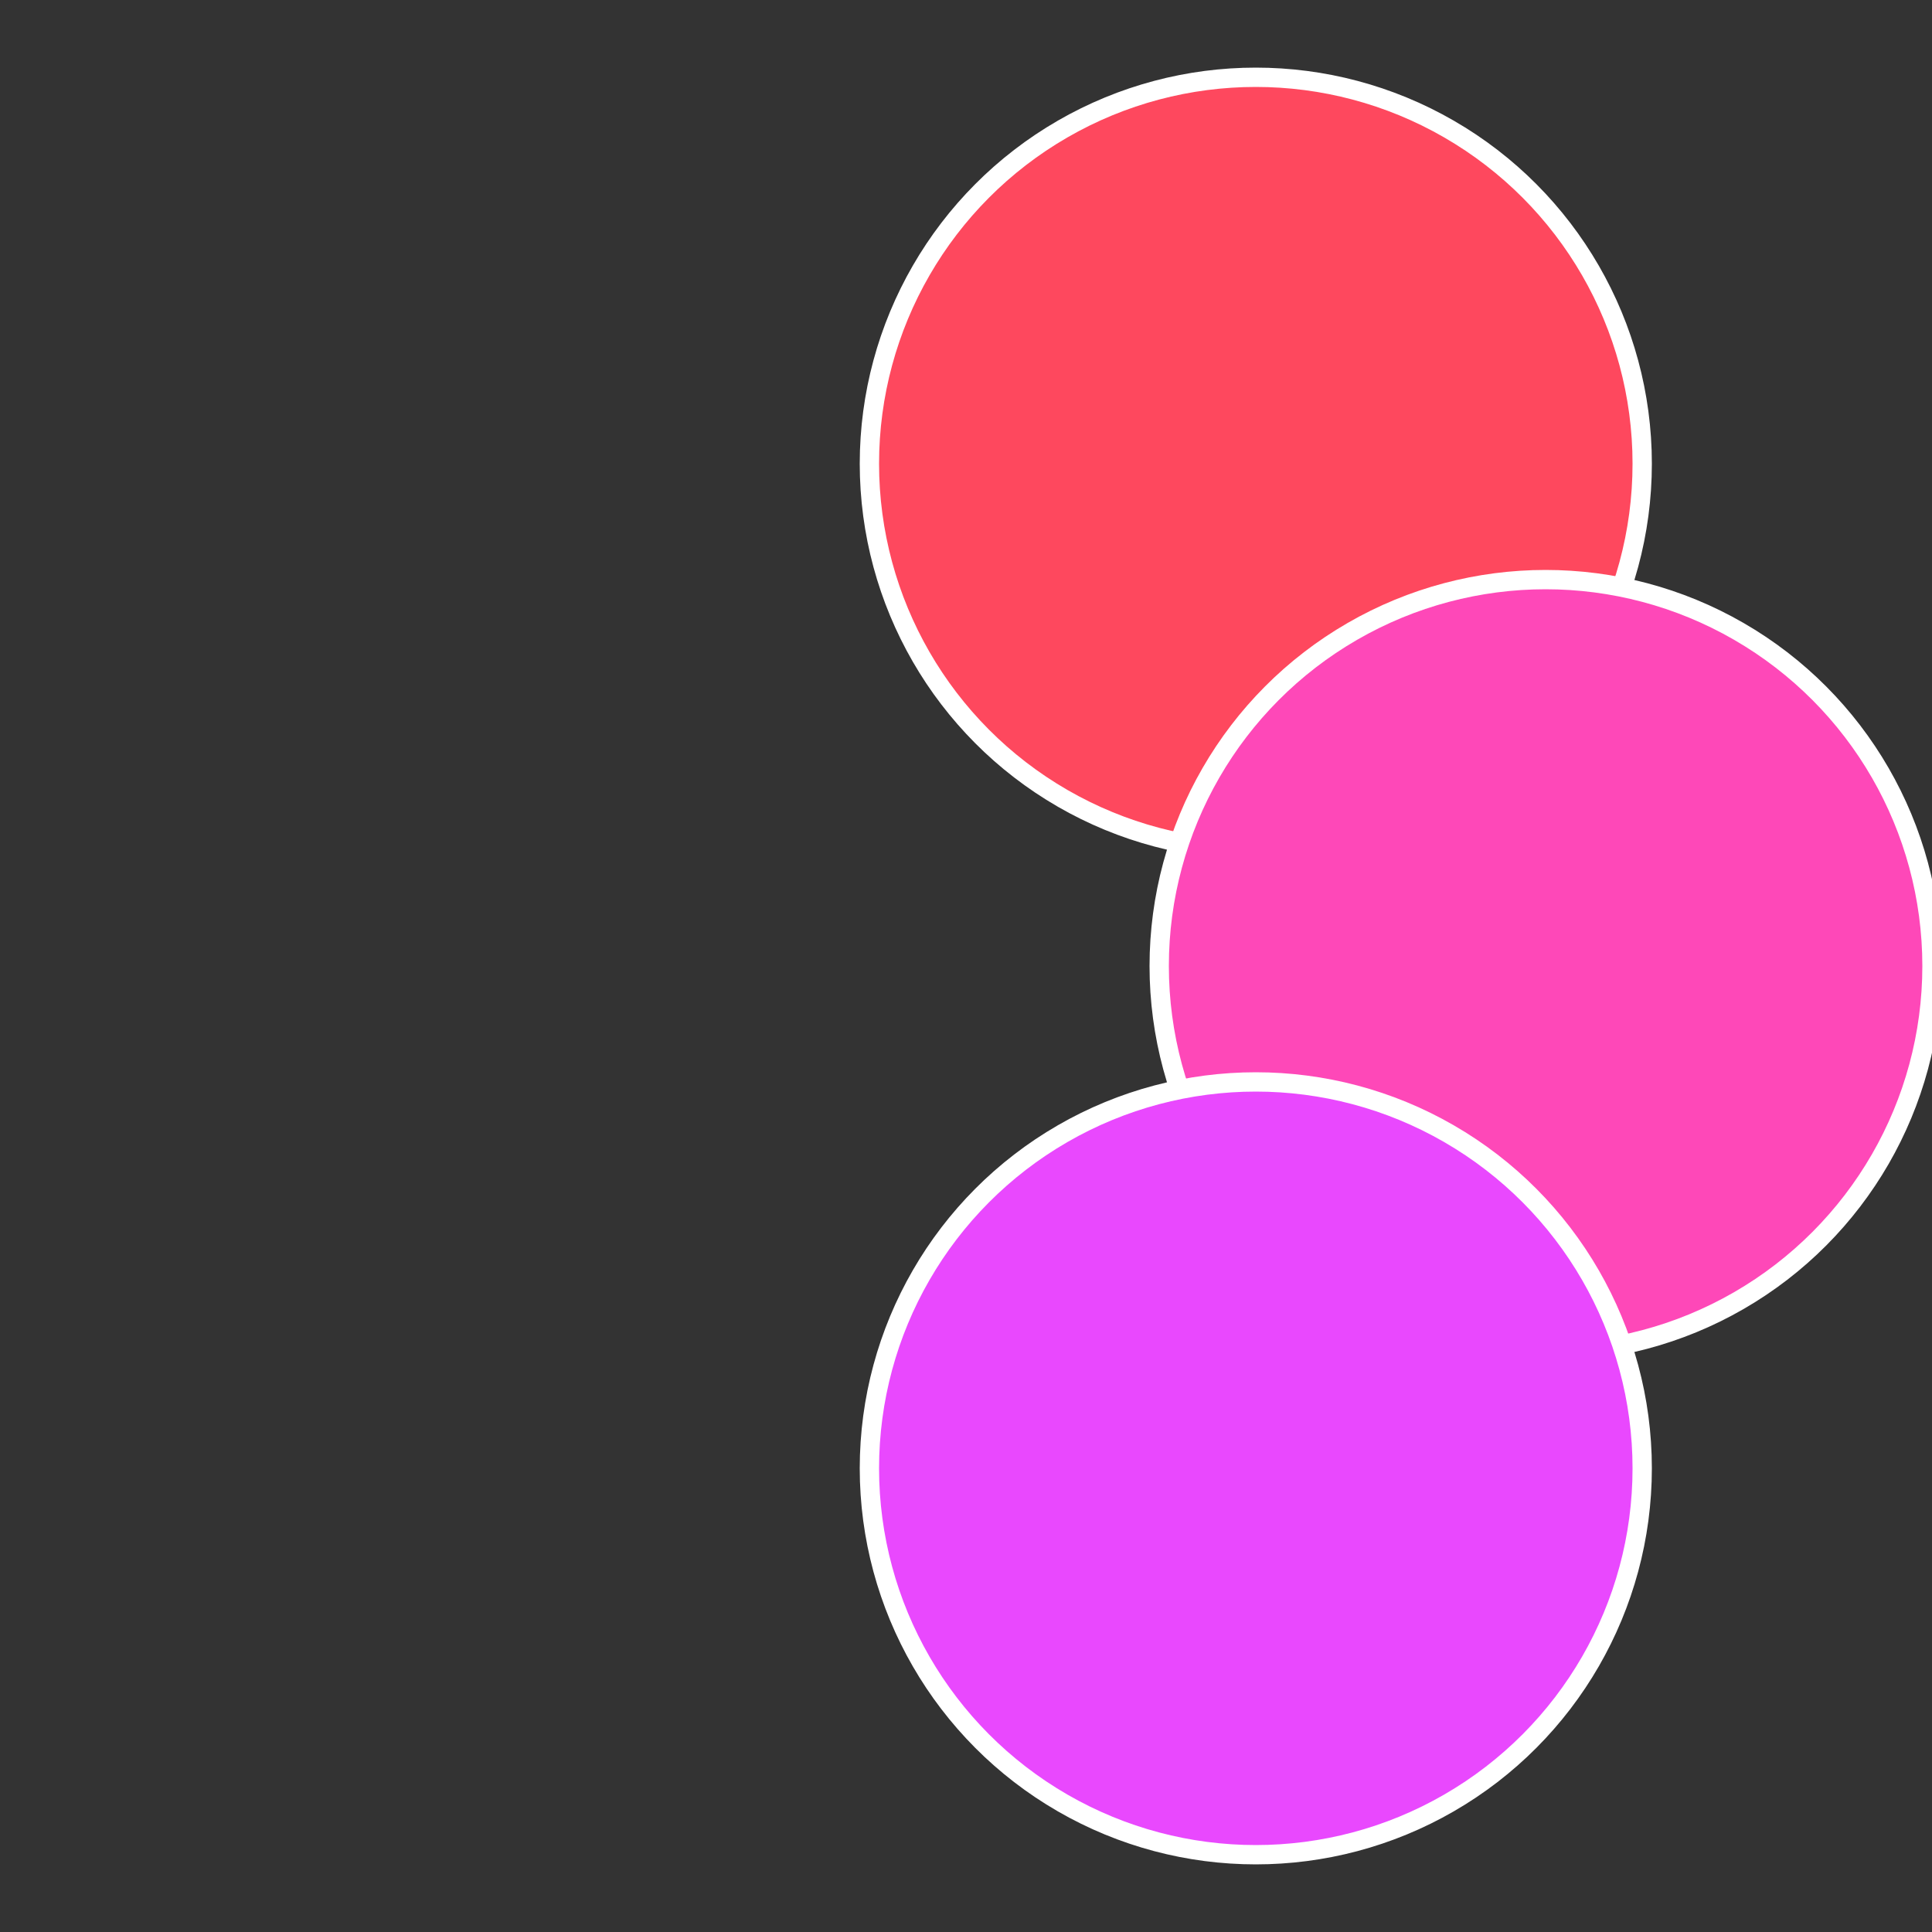
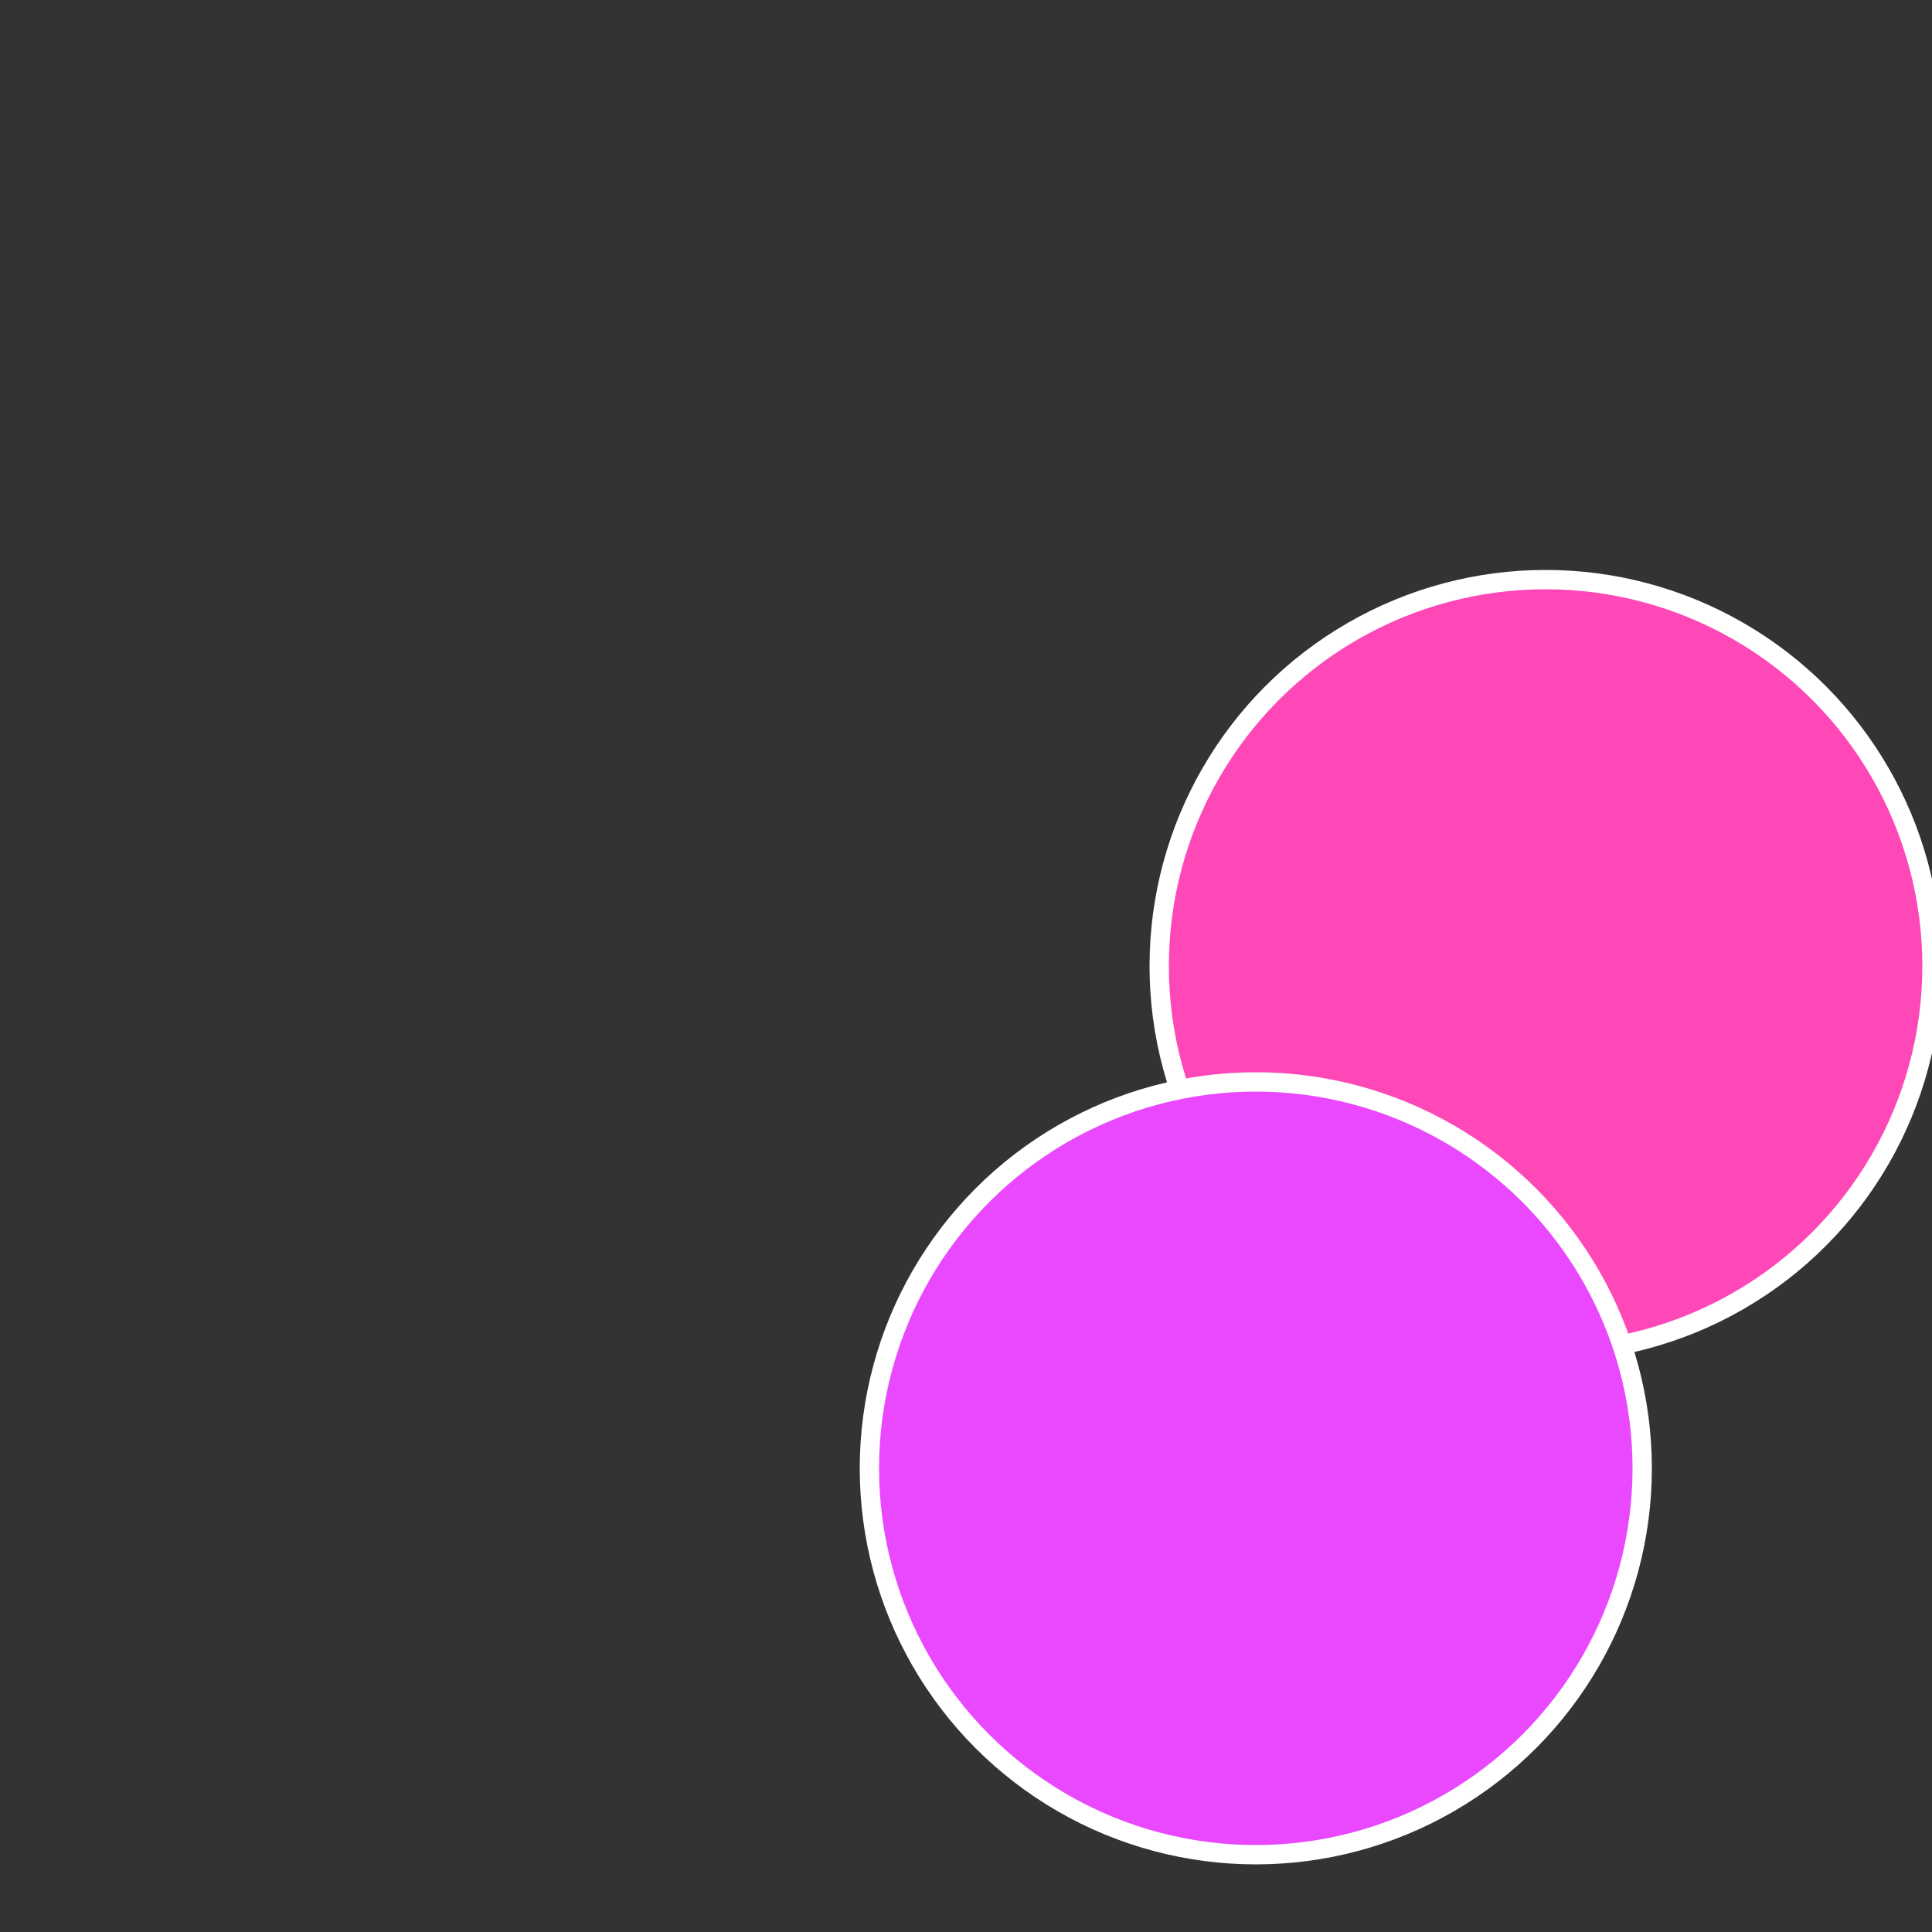
<svg xmlns="http://www.w3.org/2000/svg" width="500" height="500" viewBox="-1 -1 2 2">
  <rect x="-1" y="-1" width="2" height="2" fill="#333333" stroke="none" />
-   <circle cx="0.3" cy="-0.52" r="0.4" fill="#fe485e" stroke="#fff" stroke-width="1%" />
  <circle cx="0.6" cy="0" r="0.4" fill="#fe48b8" stroke="#fff" stroke-width="1%" />
  <circle cx="0.3" cy="0.52" r="0.4" fill="#e948fe" stroke="#fff" stroke-width="1%" />
</svg>